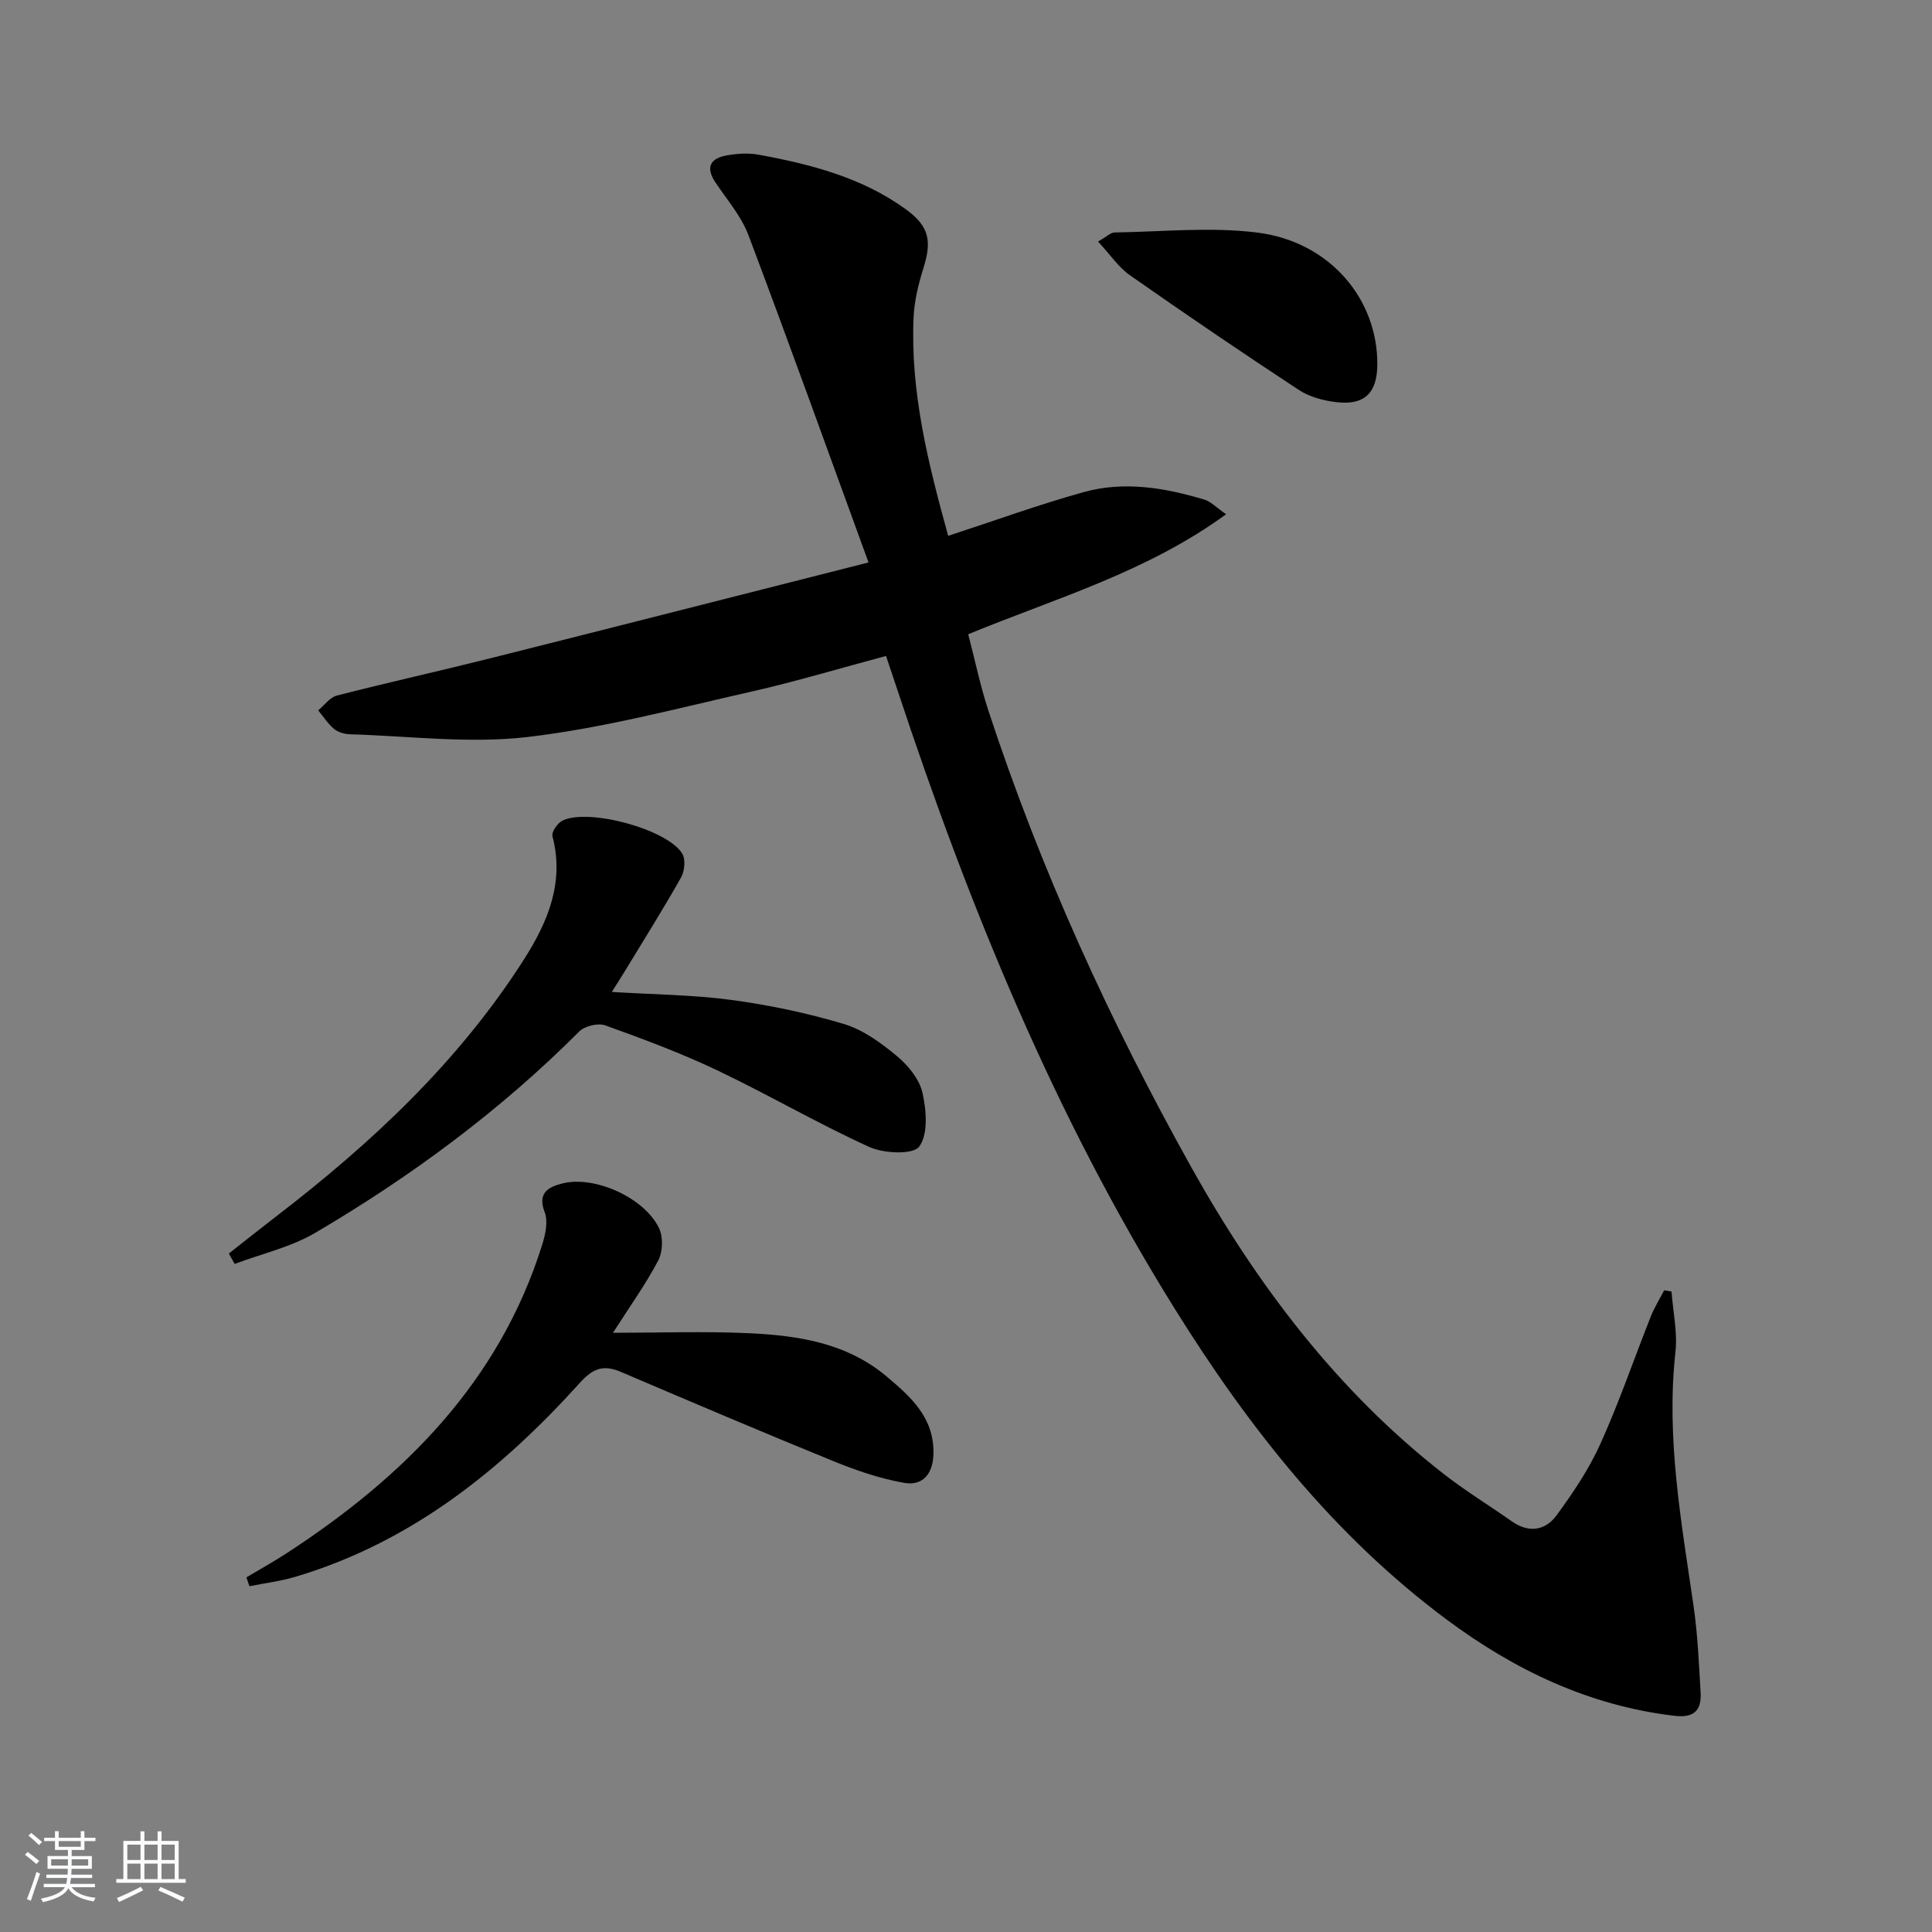
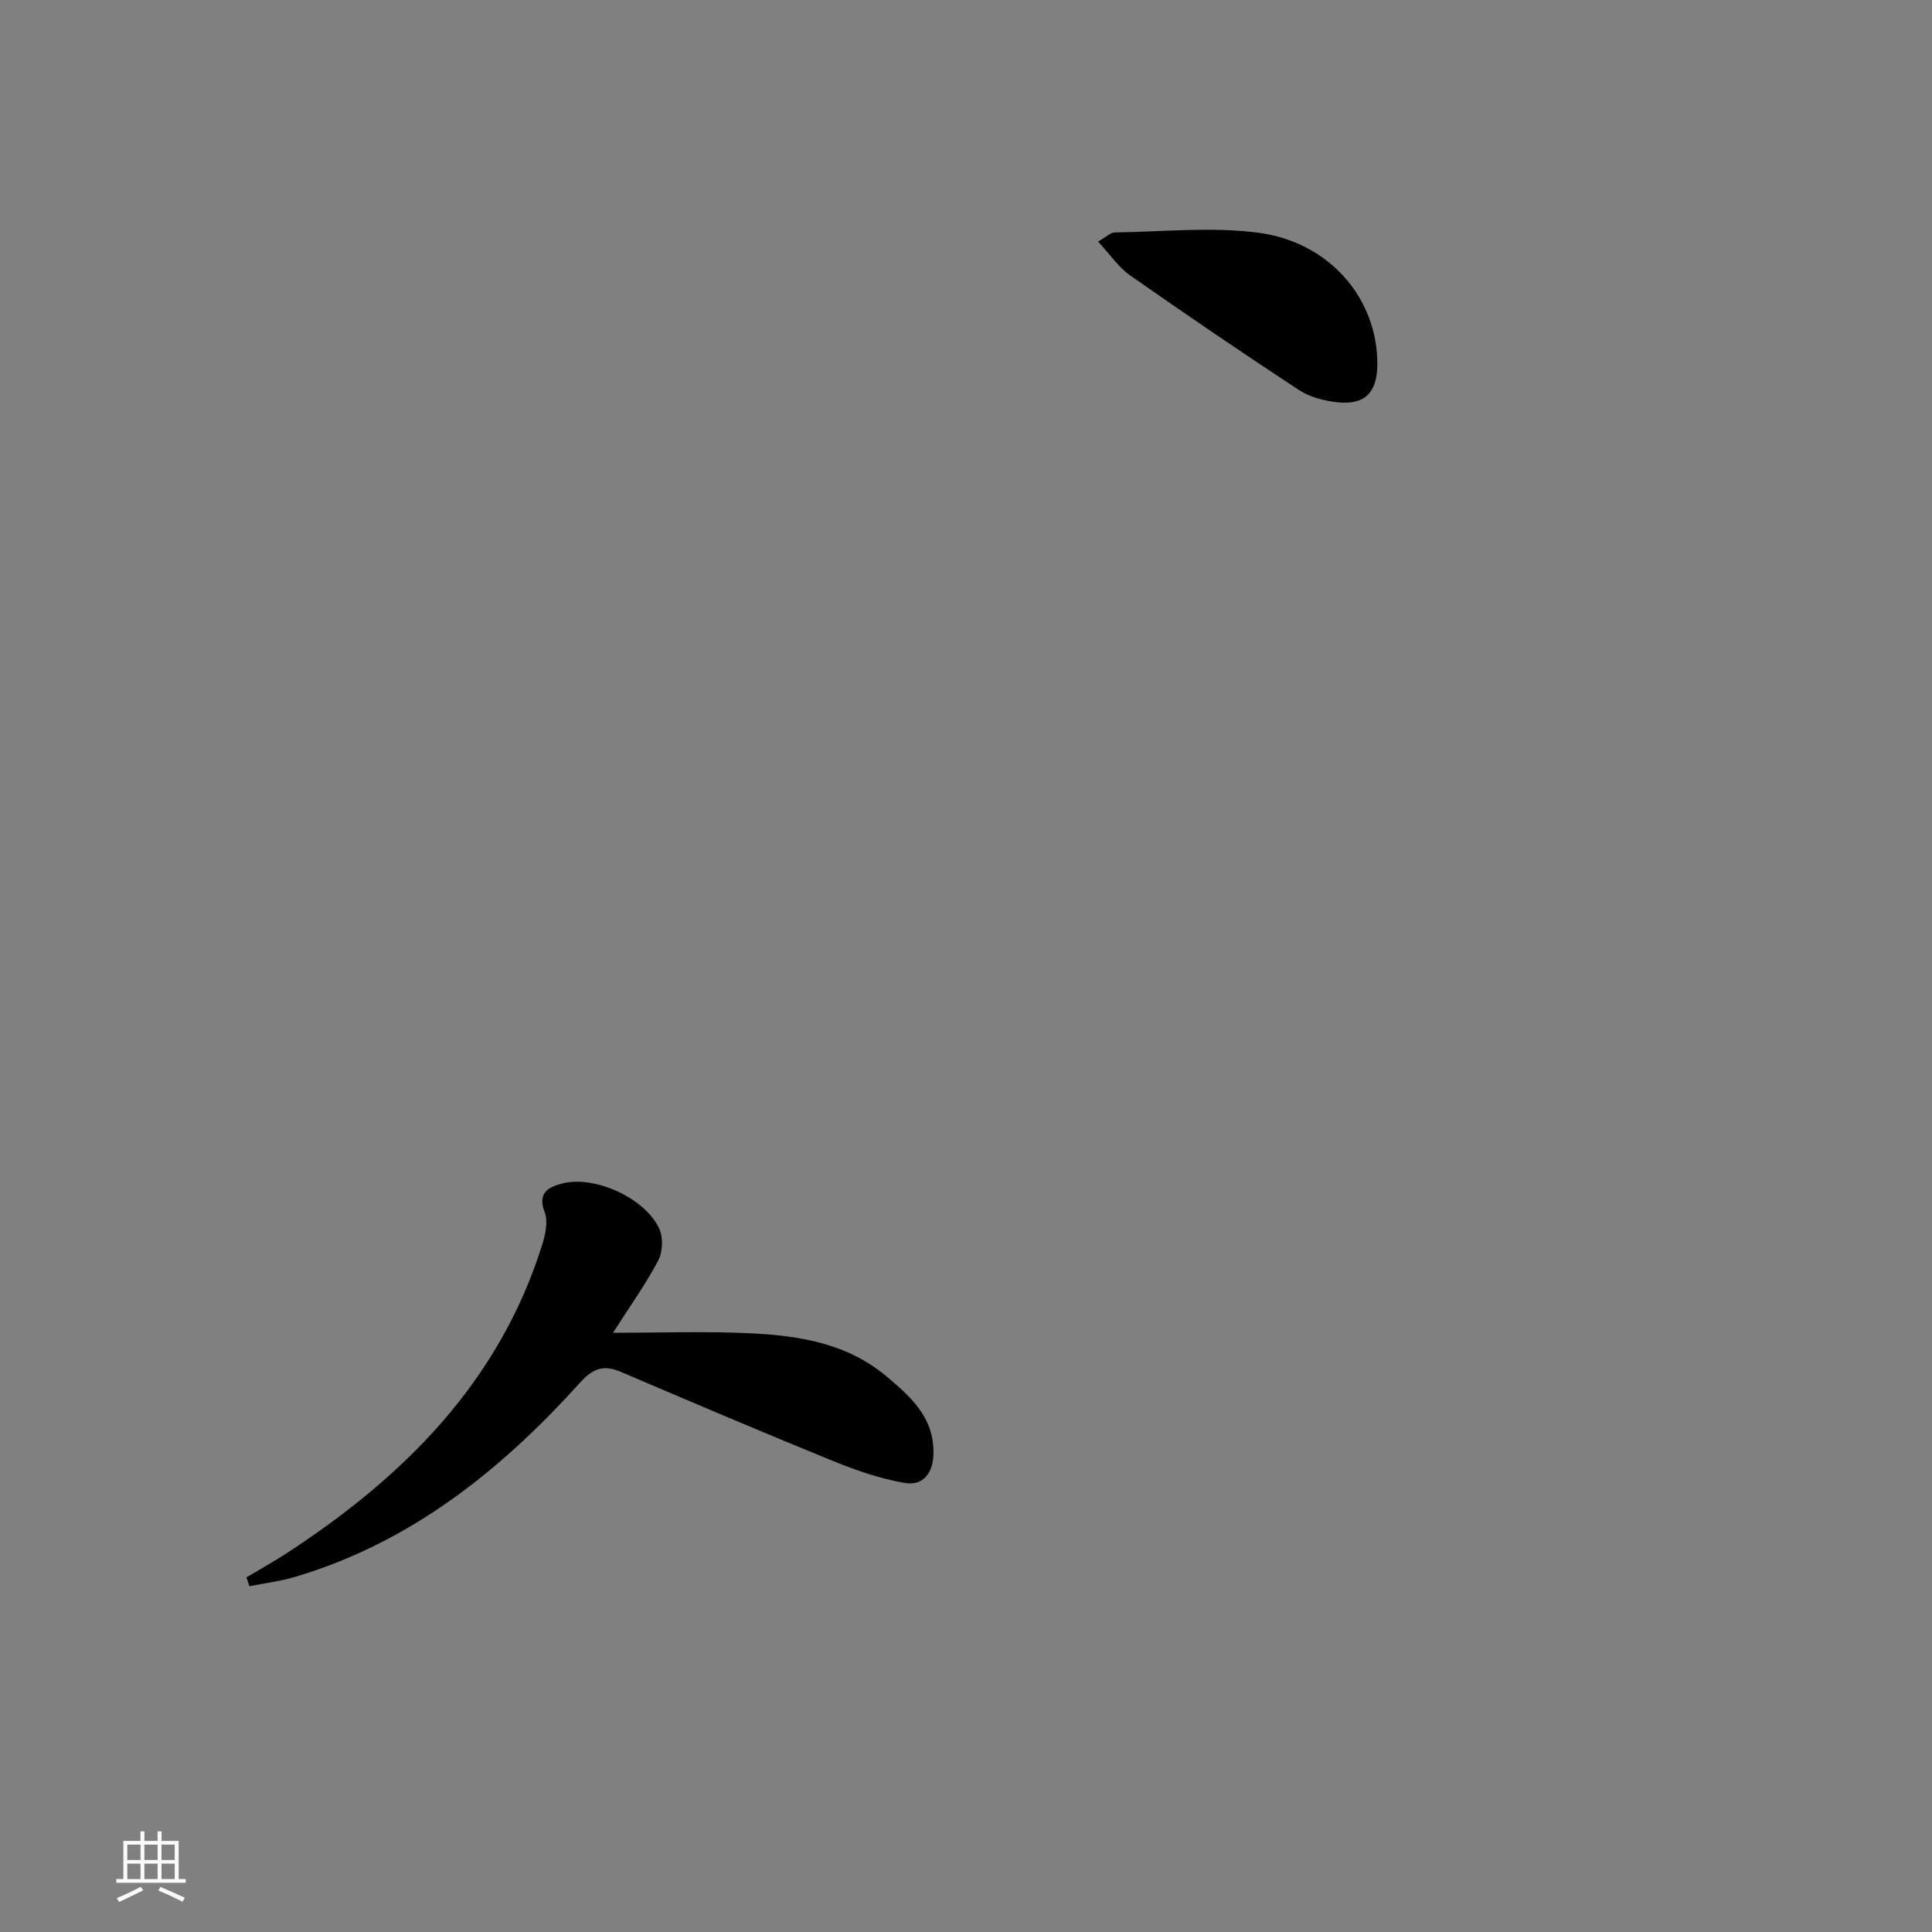
<svg xmlns="http://www.w3.org/2000/svg" enable-background="new 0 0 400 400" viewBox="0 0 400 400">
  <rect x="0" y="0" width="400" height="400" fill="#808080" stroke="none" />
-   <path d="m5.17 384 .55-.58c.85.61 1.65 1.24 2.4 1.87l-.59.64c-.83-.73-1.62-1.38-2.36-1.93m1.22 9.53-.82-.34c.71-1.76 1.37-3.64 1.98-5.63.24.13.5.25.76.36-.6 1.67-1.24 3.54-1.92 5.61m-.5-13.5.57-.54c.56.44 1.31 1.06 2.26 1.87l-.65.64c-.67-.66-1.4-1.32-2.18-1.97m3.25.46h2.24v-1.36h.77v1.36h4.57v-1.36h.76v1.36h2.28v.69h-2.28v1.84h-2.64v1.26h4.18v2.64h-4.21c0 .45-.02.86-.05 1.21h4.32v.69h-4.38c-.04.34-.1.75-.19 1.22h5.15v.69h-4.82c.87 1.19 2.51 1.92 4.93 2.19-.17.31-.3.57-.37.76-2.77-.49-4.52-1.41-5.26-2.76-.56 1.26-2.3 2.23-5.24 2.9-.12-.24-.26-.48-.43-.72 2.73-.55 4.38-1.34 4.96-2.38h-4.38v-.69h4.65c.1-.38.17-.79.21-1.22h-4.32v-.69h4.4c.03-.34.05-.75.05-1.21h-4.2v-2.64h4.23v-1.26h-2.69v-1.84h-2.24zm1.46 4.46v1.29h3.45c.01-.4.02-.57.01-.53v-.32-.45h-3.46zm1.55-2.59h4.57v-1.19h-4.57zm6.11 2.59h-3.42v.77c-.01.19-.01.37-.02.53h3.44z" fill="#fafbfc" />
  <path d="m32.63 379.16h.82v1.98h3.54v7.89h1.46v.78h-14.37v-.78h1.46v-7.89h3.54v-1.98h.82v1.98h2.73zm-3.49 11.48.5.73c-1.61.82-3.28 1.63-5 2.42-.13-.27-.28-.55-.44-.82 1.75-.73 3.4-1.5 4.94-2.33m-2.78-5.55h2.73v-3.18h-2.73zm0 3.95h2.73v-3.2h-2.73zm3.54-3.95h2.73v-3.18h-2.73zm0 3.95h2.73v-3.2h-2.73zm7.89 4.68c-1.84-.92-3.51-1.7-5.02-2.32l.45-.73c1.89.8 3.57 1.55 5.04 2.23zm-1.62-11.81h-2.73v3.18h2.73zm-2.73 7.13h2.73v-3.2h-2.73z" fill="#fafbfc" />
  <g fill="#000001">
-     <path d="m346.07 267.4c.31 4.19 1.27 8.45.81 12.55-1.96 17.78 1.23 35.11 3.75 52.54.86 5.9 1.11 11.9 1.46 17.87.22 3.68-1.26 5.37-5.42 4.88-17.7-2.1-33.12-9.48-47.2-19.96-23.34-17.38-41.02-39.86-56.23-64.28-24.93-39.99-42.6-83.32-57.36-127.92-.78-2.35-1.57-4.69-2.44-7.27-9.45 2.52-18.62 5.29-27.95 7.4-15.36 3.47-30.69 7.56-46.27 9.38-12.08 1.41-24.53-.21-36.81-.57-1.11-.03-2.42-.42-3.25-1.11-1.27-1.07-2.21-2.54-3.28-3.84 1.28-1.05 2.41-2.69 3.86-3.06 10.61-2.72 21.31-5.09 31.94-7.76 25.59-6.43 51.16-12.96 78.14-19.8-8.32-22.81-16.41-45.35-24.86-67.76-1.49-3.95-4.46-7.36-6.85-10.94-2.15-3.23-.93-5.01 2.43-5.59 2.11-.37 4.38-.52 6.47-.14 10.82 1.98 21.43 4.71 30.52 11.3 4.83 3.5 5.43 6.52 3.67 12.14-1.03 3.3-1.89 6.77-2.05 10.2-.7 15.47 3.01 30.26 7.16 45.28 9.57-3.12 18.72-6.46 28.08-9.06 8.38-2.33 16.81-.89 25 1.57 1.32.4 2.4 1.59 4.46 3.02-16.39 11.95-34.99 17.29-53.39 24.84 1.37 5.26 2.47 10.59 4.15 15.73 10.81 32.98 25.22 64.52 42.07 94.69 13.47 24.11 30.19 46.33 52.41 63.58 4.46 3.46 9.3 6.42 13.92 9.67 3.52 2.48 6.96 1.91 9.27-1.26 3.41-4.66 6.71-9.56 9.07-14.8 3.88-8.6 6.95-17.58 10.43-26.36.75-1.88 1.84-3.62 2.77-5.42.54.07 1.03.17 1.52.26z" />
-     <path d="m47.38 259.53c3.27-2.57 6.51-5.16 9.8-7.69 19.79-15.19 37.85-32.08 51.35-53.28 4.87-7.65 8.37-15.88 5.85-25.43-.23-.87 1.04-2.71 2.06-3.22 5.27-2.65 21.65 1.74 24.79 6.78.74 1.18.53 3.63-.21 4.95-3.67 6.52-7.66 12.85-11.54 19.25-.83 1.36-1.69 2.7-2.81 4.48 8.7.54 16.81.59 24.79 1.66 7.85 1.06 15.69 2.71 23.27 4.98 3.98 1.2 7.7 3.92 10.97 6.64 2.33 1.93 4.65 4.78 5.29 7.6.81 3.62 1.21 8.56-.67 11.13-1.26 1.72-7.32 1.46-10.33.09-10.72-4.87-20.94-10.85-31.58-15.91-7.49-3.56-15.3-6.46-23.11-9.27-1.49-.53-4.23.13-5.37 1.26-16.33 16.37-34.77 29.99-54.62 41.67-5.08 2.99-11.12 4.35-16.72 6.46-.41-.72-.81-1.43-1.21-2.15z" />
    <path d="m51.03 326.57c2.8-1.67 5.65-3.25 8.38-5.03 24.24-15.81 43.95-35.41 52.86-63.88.66-2.11 1.23-4.79.5-6.69-1.6-4.14.98-5.27 3.71-5.96 6.69-1.68 17.04 3.03 19.99 9.32.86 1.83.75 4.86-.2 6.66-2.59 4.92-5.87 9.48-9.36 14.95 9.73 0 18.99-.34 28.21.09 10.18.48 20.2 2.01 28.44 8.95 5.04 4.24 9.85 8.52 9.7 15.97-.08 4.15-2.16 6.74-6.06 6.06-4.98-.87-9.89-2.56-14.59-4.47-14.75-6.01-29.41-12.25-44.05-18.5-3.56-1.52-5.74-.8-8.47 2.22-16.36 18.14-35.03 33.08-58.94 40.2-3.09.92-6.33 1.31-9.5 1.95-.23-.61-.43-1.23-.62-1.84z" />
    <path d="m227.34 50.01c1.77-1 2.59-1.87 3.42-1.88 9.9-.14 19.94-1.21 29.67.04 14.93 1.92 24.84 13.78 24.73 27.36-.05 5.78-2.61 8.38-8.32 7.75-2.72-.3-5.68-1.07-7.93-2.55-11.78-7.73-23.43-15.66-34.97-23.74-2.36-1.65-4.05-4.24-6.6-6.98z" />
  </g>
</svg>